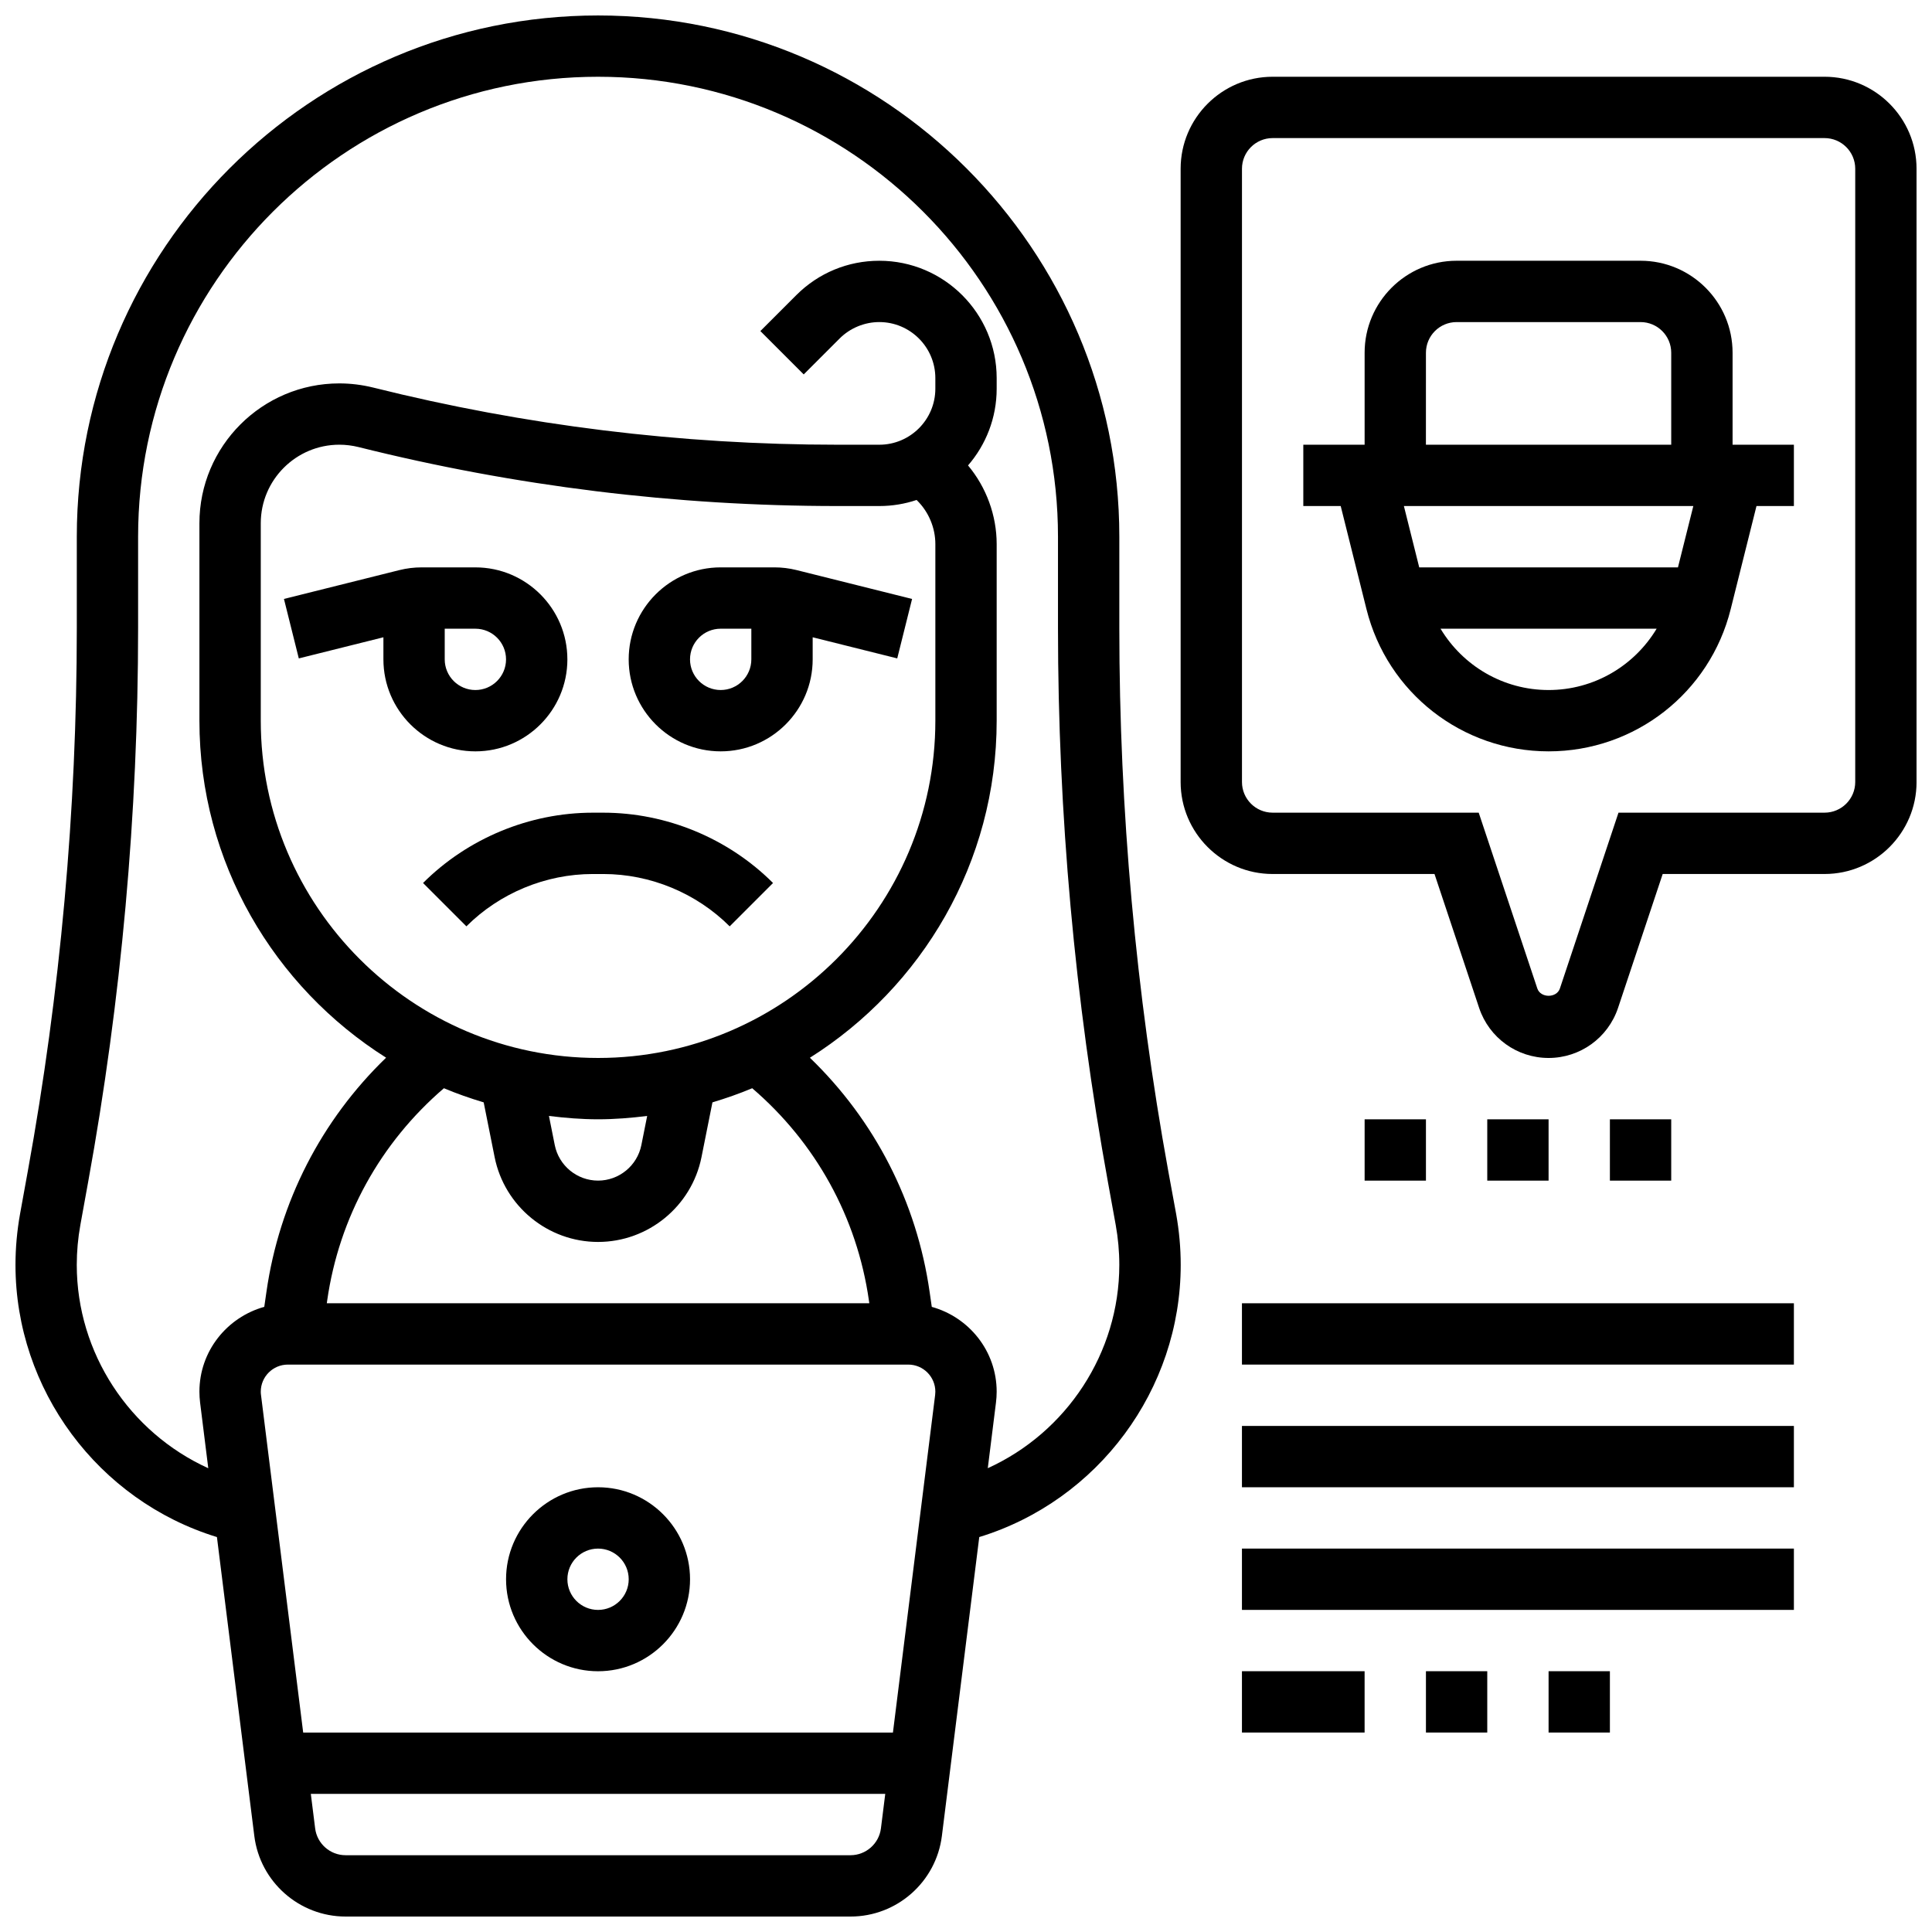
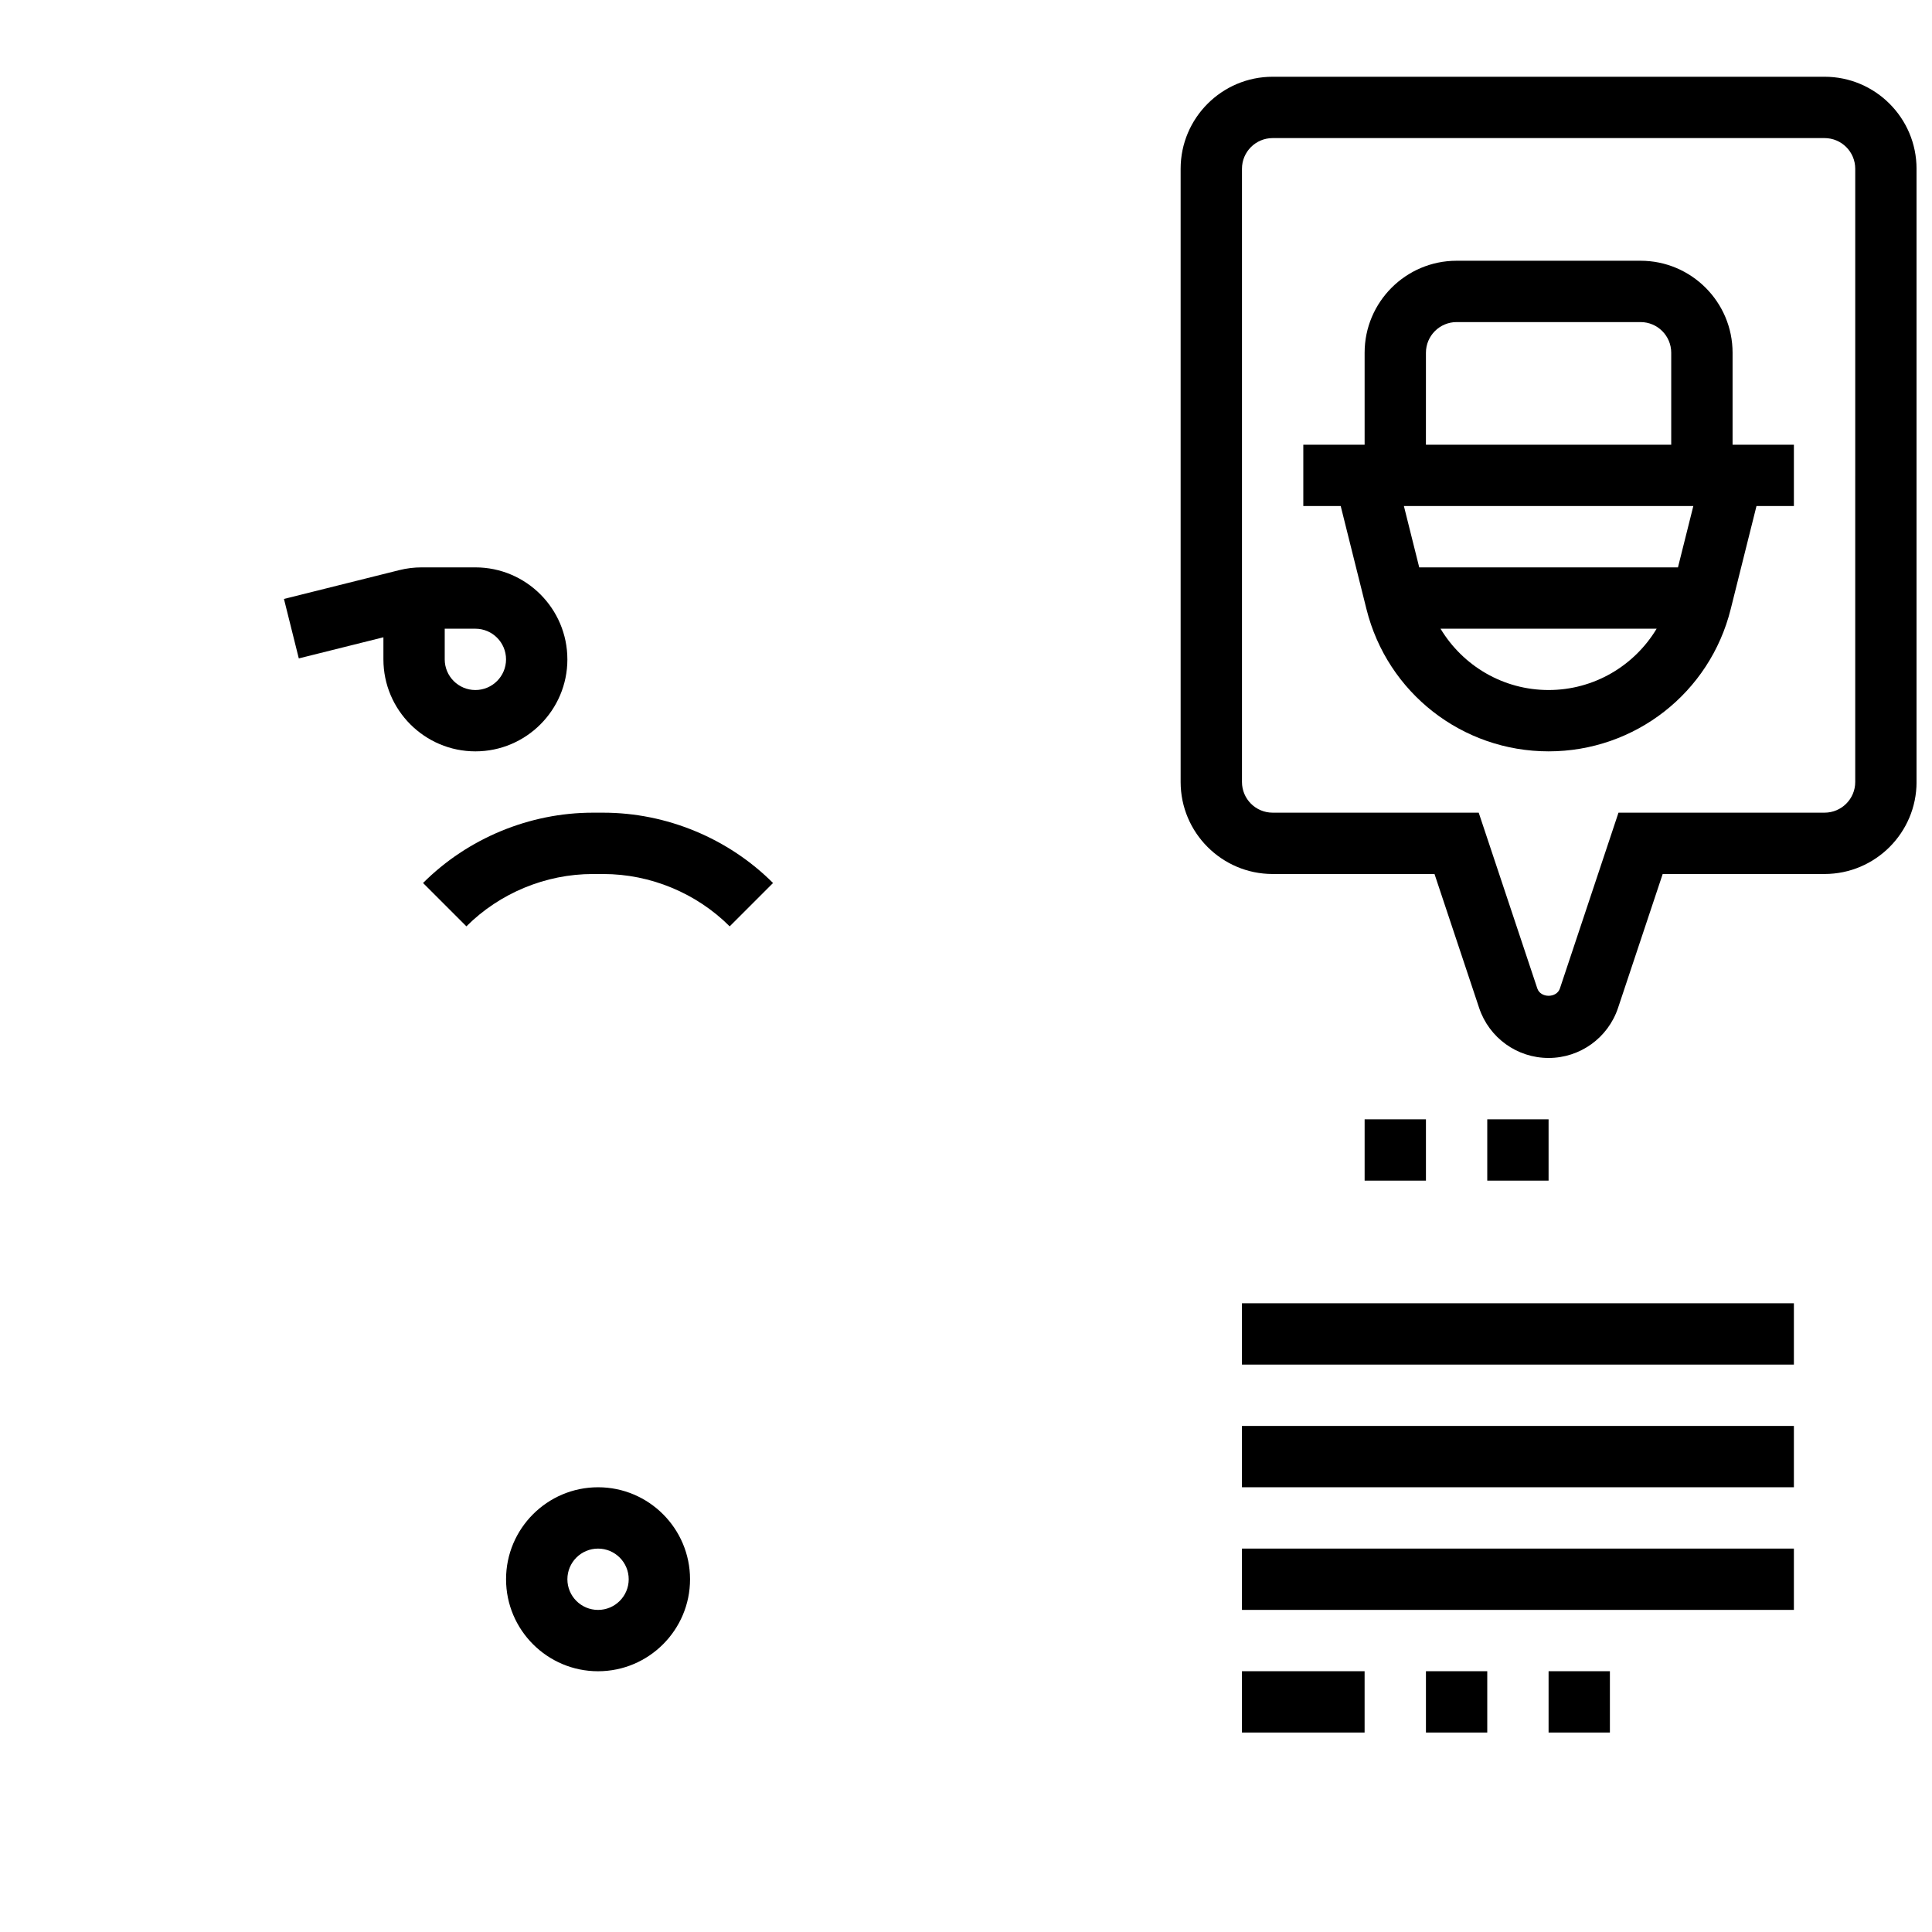
<svg xmlns="http://www.w3.org/2000/svg" width="800px" height="800px" version="1.1" viewBox="144 144 512 512">
  <defs>
    <clipPath id="b">
      <path d="m148.09 148.09h308.91v503.81h-308.91z" />
    </clipPath>
    <clipPath id="a">
      <path d="m456 164h195.9v261h-195.9z" />
    </clipPath>
  </defs>
-   <path d="m385.71 302.73-30.594-7.648c-1.945-0.484-3.918-0.723-5.879-0.723h-14.25c-13.441 0-24.379 10.938-24.379 24.379 0 13.441 10.938 24.379 24.379 24.379 13.441 0 24.379-10.938 24.379-24.379v-5.852l22.41 5.598zm-42.598 16.008c0 4.484-3.641 8.125-8.125 8.125-4.484 0-8.125-3.641-8.125-8.125s3.641-8.125 8.125-8.125h8.125z" />
  <path d="m294.36 318.74c0-13.441-10.938-24.379-24.379-24.379h-14.254c-1.957 0-3.934 0.234-5.914 0.73l-30.562 7.637 3.934 15.758 22.422-5.598v5.852c0 13.441 10.938 24.379 24.379 24.379 13.438 0 24.375-10.938 24.375-24.379zm-32.504 0v-8.125h8.125c4.484 0 8.125 3.641 8.125 8.125s-3.641 8.125-8.125 8.125-8.125-3.641-8.125-8.125z" />
  <path d="m301.09 359.37c-16.746 0-33.137 6.793-44.977 18.633l11.488 11.488c8.816-8.812 21.023-13.867 33.488-13.867h2.797c12.465 0 24.672 5.055 33.488 13.871l11.488-11.488c-11.84-11.844-28.238-18.637-44.98-18.637z" />
  <path d="m302.49 538.14c-13.441 0-24.379 10.938-24.379 24.379 0 13.441 10.938 24.379 24.379 24.379 13.441 0 24.379-10.938 24.379-24.379-0.004-13.441-10.941-24.379-24.379-24.379zm0 32.504c-4.484 0-8.125-3.641-8.125-8.125s3.641-8.125 8.125-8.125 8.125 3.641 8.125 8.125-3.641 8.125-8.125 8.125z" />
  <g clip-path="url(#b)">
-     <path d="m453.61 454.38c-8.613-47.359-12.977-95.781-12.977-143.9v-24.242c0-76.172-61.969-138.14-138.14-138.14-76.176 0-138.14 61.969-138.14 138.14v24.238c0 48.121-4.363 96.543-12.984 143.9l-2.055 11.328c-0.797 4.453-1.211 8.988-1.211 13.5 0 33.047 21.891 62.48 53.387 72.133l9.906 79.211c1.52 12.176 11.922 21.355 24.191 21.355h133.83c12.27 0 22.672-9.184 24.191-21.355l9.906-79.211c31.496-9.66 53.387-39.086 53.387-72.133 0-4.512-0.414-9.043-1.211-13.496zm-84.211 181.27h-133.82c-4.086 0-7.559-3.062-8.062-7.117l-1.145-9.137h152.23l-1.145 9.133c-0.504 4.055-3.973 7.121-8.062 7.121zm22.422-121.96-11.184 89.453h-156.29l-11.18-89.469c-0.043-0.285-0.059-0.574-0.059-0.867 0-3.957 3.219-7.176 7.176-7.176h164.42c3.957 0 7.172 3.219 7.172 7.176 0 0.293-0.016 0.582-0.055 0.883zm-89.328-89.32c-49.285 0-89.387-40.102-89.387-89.387v-52.316c0-11.477 9.336-20.816 20.82-20.816 1.691 0 3.398 0.211 5.055 0.617 41.465 10.379 84.184 15.637 126.96 15.637h11.082c3.453 0 6.777-0.562 9.883-1.609l0.211 0.211c3.023 3.023 4.762 7.215 4.762 11.492v46.789c0 49.281-40.102 89.383-89.383 89.383zm13.016 15.367-1.543 7.734c-1.098 5.453-5.914 9.402-11.473 9.402-5.559 0-10.375-3.949-11.473-9.402l-1.543-7.734c4.269 0.527 8.594 0.887 13.016 0.887 4.418 0 8.742-0.359 13.016-0.887zm-53.867-7.344c3.422 1.438 6.949 2.672 10.539 3.746l2.902 14.52c2.609 13.027 14.133 22.469 27.41 22.469 13.277 0 24.801-9.441 27.41-22.469l2.902-14.52c3.59-1.082 7.117-2.309 10.539-3.746 16.812 14.422 27.781 34.18 30.934 56.289l0.098 0.695h-143.77l0.098-0.699c3.152-22.086 14.121-41.848 30.934-56.285zm144.13 100.7 2.168-17.363c0.121-0.969 0.188-1.945 0.188-2.918 0-10.75-7.312-19.73-17.195-22.477l-0.57-3.949c-3.422-23.922-14.586-45.531-31.73-62.074 29.684-18.723 49.496-51.715 49.496-89.32v-46.789c0-7.598-2.738-15.059-7.59-20.859 4.723-5.461 7.59-12.574 7.59-20.34v-2.797c0-17.145-13.961-31.105-31.105-31.105-8.305 0-16.121 3.234-21.996 9.109l-9.523 9.523 11.488 11.488 9.523-9.523c2.762-2.762 6.59-4.348 10.508-4.348 8.191 0 14.852 6.664 14.852 14.855v2.797c0 8.191-6.66 14.852-14.852 14.852h-11.082c-41.441 0-82.828-5.094-123.04-15.148-2.953-0.727-5.977-1.102-8.98-1.102-20.445 0-37.074 16.625-37.074 37.07v52.316c0 37.598 19.812 70.582 49.473 89.305-17.137 16.551-28.301 38.191-31.715 62.082l-0.57 3.949c-9.871 2.754-17.188 11.734-17.188 22.484 0 0.977 0.066 1.949 0.18 2.902l2.168 17.383c-20.855-9.473-34.852-30.508-34.852-53.895 0-3.543 0.324-7.102 0.957-10.598l2.051-11.32c8.793-48.316 13.246-97.715 13.246-146.81v-24.242c0-67.211 54.68-121.89 121.89-121.89 67.211 0 121.89 54.68 121.89 121.89v24.238c0 49.098 4.453 98.488 13.238 146.8l2.055 11.328c0.633 3.496 0.957 7.062 0.957 10.598 0 23.387-13.992 44.414-34.859 53.891z" />
-   </g>
+     </g>
  <path d="m603.15 237.48c0-13.441-10.938-24.379-24.379-24.379h-48.754c-13.441 0-24.379 10.938-24.379 24.379v24.379h-16.25v16.25h9.914l6.824 27.312c5.531 22.199 25.391 37.695 48.266 37.695s42.734-15.496 48.262-37.695l6.832-27.312h9.914v-16.25h-16.25zm-81.262 0c0-4.484 3.641-8.125 8.125-8.125h48.754c4.484 0 8.125 3.641 8.125 8.125v24.379h-65.008zm32.504 89.383c-12.004 0-22.703-6.387-28.637-16.25h57.273c-5.934 9.863-16.633 16.25-28.637 16.25zm34.285-32.504h-68.566l-4.062-16.25h76.699z" />
  <g clip-path="url(#a)">
    <path d="m627.53 164.34h-146.27c-13.441 0-24.379 10.938-24.379 24.379v162.52c0 13.441 10.938 24.379 24.379 24.379h42.898l11.832 35.504c2.656 7.93 10.051 13.25 18.402 13.25s15.75-5.324 18.406-13.262l11.832-35.492h42.898c13.441 0 24.379-10.938 24.379-24.379l-0.004-162.52c0-13.438-10.938-24.379-24.375-24.379zm8.125 186.9c0 4.484-3.641 8.125-8.125 8.125h-54.613l-15.527 46.594c-0.871 2.586-5.109 2.574-5.981 0.008l-15.535-46.602h-54.613c-4.484 0-8.125-3.641-8.125-8.125v-162.52c0-4.484 3.641-8.125 8.125-8.125h146.27c4.484 0 8.125 3.641 8.125 8.125z" />
  </g>
  <path d="m505.64 440.63h16.25v16.25h-16.25z" />
  <path d="m538.14 440.63h16.25v16.25h-16.25z" />
-   <path d="m570.64 440.63h16.25v16.25h-16.25z" />
  <path d="m473.13 489.38h146.27v16.25h-146.27z" />
  <path d="m473.13 521.89h146.27v16.25h-146.27z" />
  <path d="m473.13 554.39h146.27v16.25h-146.27z" />
  <path d="m473.13 586.89h32.504v16.25h-32.504z" />
  <path d="m521.89 586.89h16.25v16.25h-16.25z" />
  <path d="m554.39 586.89h16.25v16.25h-16.25z" />
</svg>